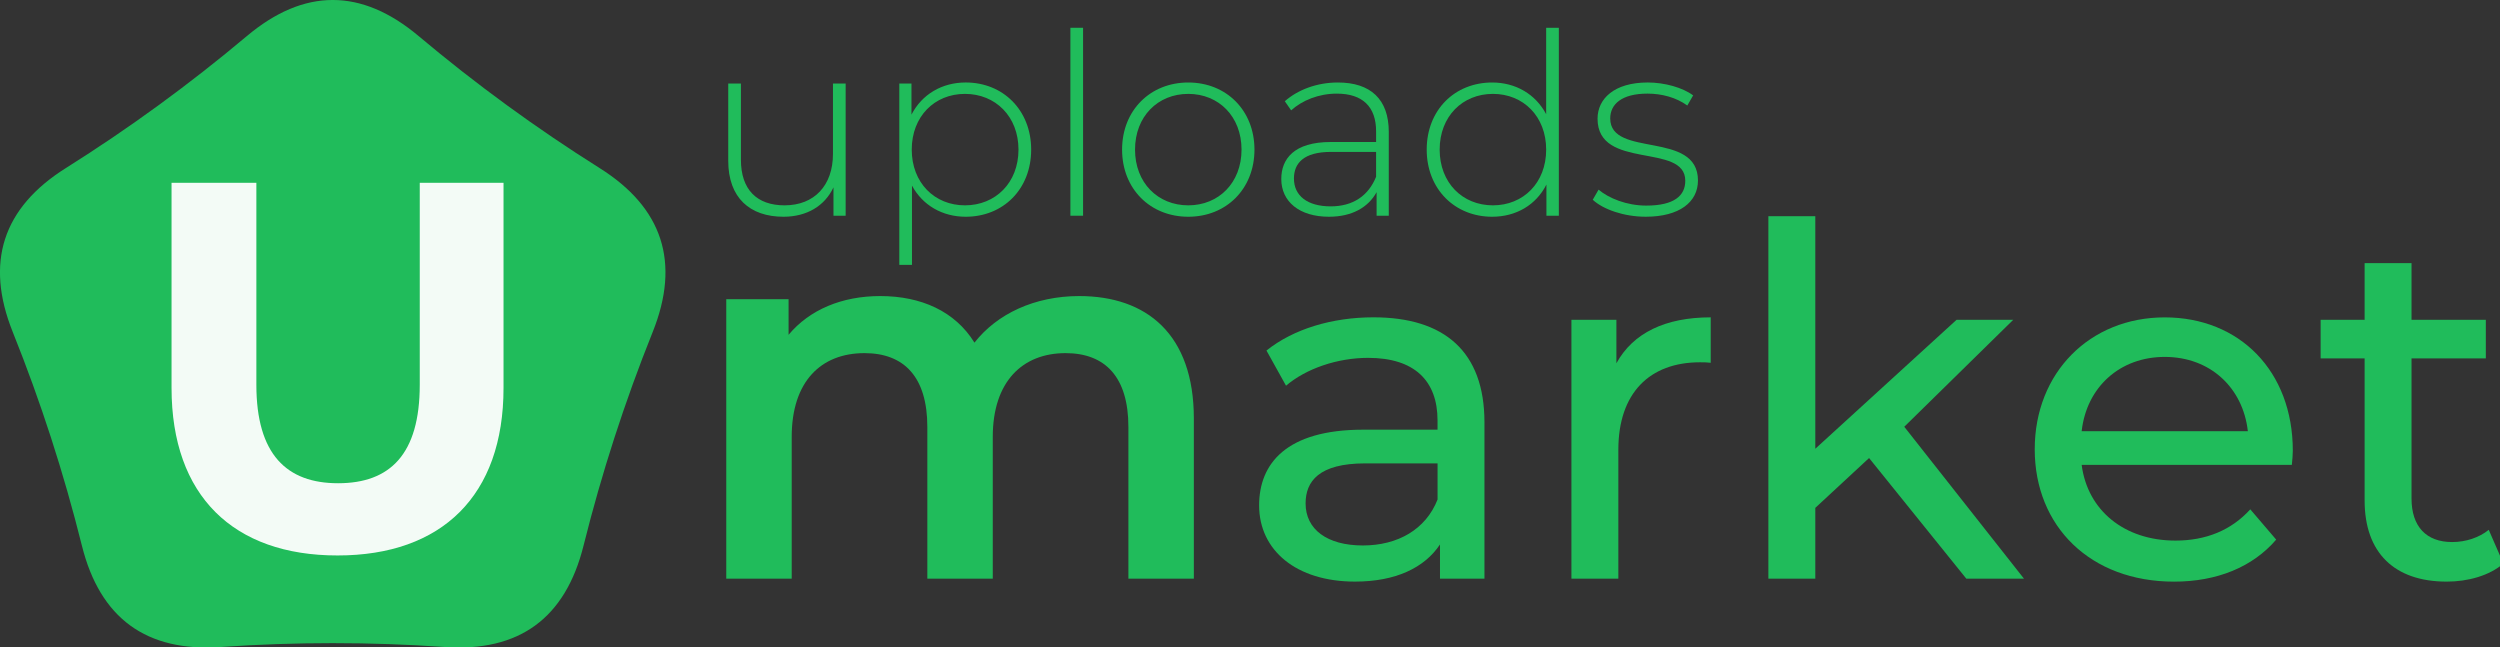
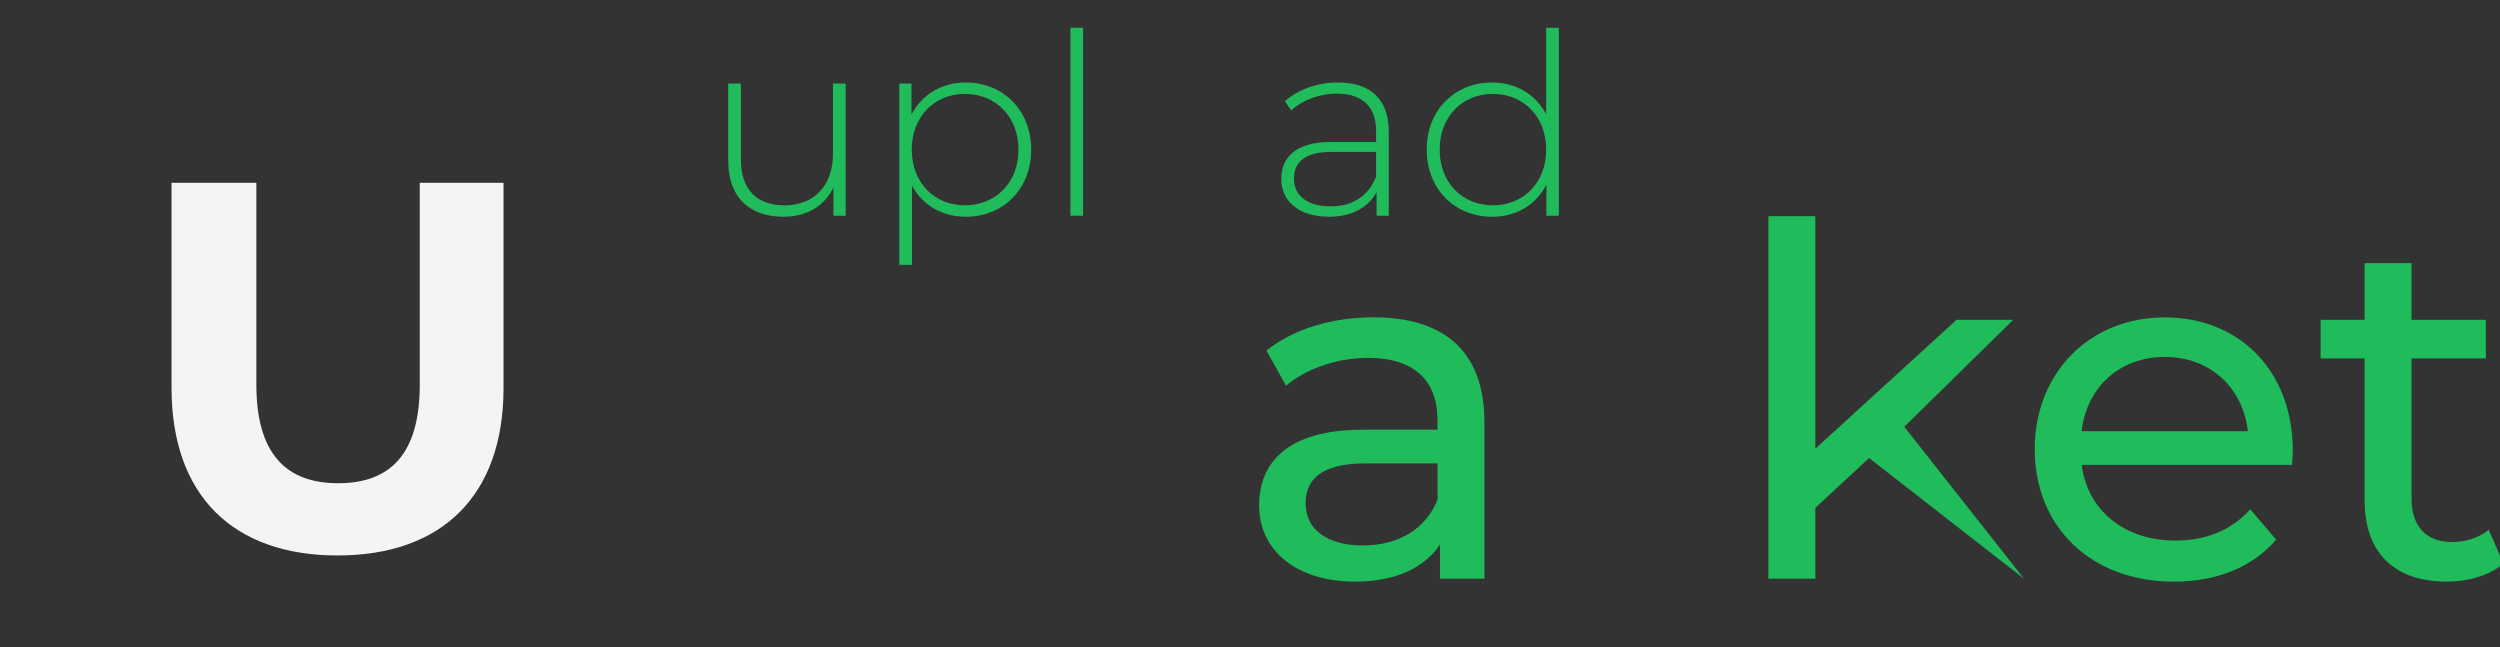
<svg xmlns="http://www.w3.org/2000/svg" enable-background="new 0 0 139 36" viewBox="0 0 139 36">
  <rect x="0" y="0" width="139" height="36" fill="#333333" stroke="none" />
-   <path clip-rule="evenodd" d="m33.336 9.343c-3.52-2.214-6.873-4.659-10.058-7.336s-6.37-2.677-9.555 0c-3.186 2.678-6.538 5.123-10.059 7.336s-4.505 5.254-2.953 9.122 2.833 7.825 3.842 11.87 3.586 5.924 7.73 5.638 8.288-.286 12.433 0c4.144.286 6.721-1.593 7.73-5.638s2.29-8.001 3.842-11.87c1.552-3.867.568-6.908-2.952-9.122z" fill="#20bc5b" fill-rule="evenodd" />
  <path d="m9.538 21.572v-11.407h4.716v11.232c0 3.87 1.689 5.471 4.542 5.471 2.882 0 4.542-1.601 4.542-5.471v-11.232h4.658v11.407c0 5.994-3.435 9.312-9.229 9.312s-9.229-3.318-9.229-9.312z" fill="#fefefe" opacity=".949" />
  <g fill="#20bc5b">
-     <path d="m66.378 23.271v8.904h-3.639v-8.438c0-2.765-1.281-4.103-3.494-4.103-2.387 0-4.047 1.571-4.047 4.655v7.886h-3.638v-8.438c0-2.765-1.281-4.103-3.494-4.103-2.417 0-4.047 1.571-4.047 4.655v7.886h-3.639v-15.539h3.465v1.979c1.165-1.397 2.969-2.154 5.095-2.154 2.271 0 4.163.844 5.24 2.59 1.252-1.601 3.348-2.59 5.823-2.59 3.755 0 6.375 2.125 6.375 6.81z" />
    <path d="m82.536 23.483v8.691h-2.473v-1.901c-.87 1.304-2.474 2.064-4.729 2.064-3.262 0-5.327-1.738-5.327-4.237 0-2.309 1.495-4.21 5.789-4.21h4.131v-.516c0-2.2-1.277-3.477-3.859-3.477-1.712 0-3.451.598-4.565 1.548l-1.087-1.955c1.494-1.195 3.642-1.847 5.951-1.847 3.941.001 6.169 1.902 6.169 5.84zm-2.608 4.291v-2.01h-4.022c-2.582 0-3.315 1.005-3.315 2.228 0 1.439 1.196 2.336 3.18 2.336 1.956 0 3.504-.896 4.157-2.554z" />
-     <path d="m95.116 17.644v2.526c-.217-.027-.407-.027-.598-.027-2.799 0-4.538 1.711-4.538 4.861v7.171h-2.609v-14.395h2.501v2.417c.924-1.684 2.717-2.553 5.244-2.553z" />
-     <path d="m103.92 25.466-2.989 2.771v3.938h-2.609v-20.154h2.609v12.929l7.854-7.17h3.152l-6.06 5.948 6.657 8.447h-3.206z" />
+     <path d="m103.92 25.466-2.989 2.771v3.938h-2.609v-20.154h2.609v12.929l7.854-7.17h3.152l-6.06 5.948 6.657 8.447z" />
    <path d="m127.426 25.847h-11.686c.326 2.525 2.364 4.21 5.218 4.21 1.686 0 3.099-.57 4.158-1.738l1.44 1.684c-1.305 1.521-3.288 2.336-5.68 2.336-4.647 0-7.745-3.069-7.745-7.36 0-4.265 3.07-7.333 7.229-7.333s7.12 2.988 7.12 7.415c0 .215-.027.541-.054.786zm-11.686-1.874h9.24c-.271-2.418-2.093-4.129-4.62-4.129-2.5 0-4.347 1.683-4.62 4.129z" />
    <path d="m139.19 31.333c-.788.679-1.983 1.005-3.152 1.005-2.908 0-4.565-1.603-4.565-4.509v-7.903h-2.446v-2.146h2.446v-3.151h2.608v3.151h4.131v2.146h-4.131v7.795c0 1.548.815 2.417 2.256 2.417.761 0 1.495-.244 2.038-.679z" />
    <path d="m47.018 4.643v7.352h-.677v-1.578c-.479 1.028-1.48 1.634-2.778 1.634-1.875 0-3.073-1.056-3.073-3.112v-4.296h.705v4.239c0 1.662.888 2.535 2.425 2.535 1.664 0 2.693-1.112 2.693-2.859v-3.915z" />
    <path d="m57.333 8.319c0 2.211-1.565 3.732-3.638 3.732-1.297 0-2.397-.634-2.989-1.732v4.408h-.705v-10.084h.677v1.732c.578-1.126 1.692-1.789 3.017-1.789 2.074 0 3.638 1.536 3.638 3.733zm-.705 0c0-1.845-1.283-3.099-2.975-3.099s-2.96 1.253-2.96 3.099c0 1.845 1.269 3.098 2.96 3.098s2.975-1.253 2.975-3.098z" />
    <path d="m59.514 1.544h.705v10.45h-.705z" />
-     <path d="m62.388 8.319c0-2.183 1.565-3.732 3.68-3.732s3.68 1.549 3.68 3.732-1.565 3.732-3.68 3.732-3.68-1.549-3.68-3.732zm6.641 0c0-1.845-1.269-3.099-2.961-3.099s-2.96 1.253-2.96 3.099c0 1.845 1.269 3.098 2.96 3.098s2.961-1.253 2.961-3.098z" />
    <path d="m77.216 7.333v4.662h-.677v-1.31c-.465.845-1.367 1.366-2.65 1.366-1.649 0-2.65-.845-2.65-2.098 0-1.113.705-2.057 2.749-2.057h2.523v-.591c0-1.366-.747-2.099-2.185-2.099-1.016 0-1.932.38-2.538.93l-.353-.507c.733-.648 1.805-1.042 2.946-1.042 1.82-.001 2.835.929 2.835 2.746zm-.705 2.493v-1.38h-2.509c-1.523 0-2.059.634-2.059 1.479 0 .958.747 1.549 2.044 1.549 1.242 0 2.101-.592 2.524-1.648z" />
    <path d="m86.671 1.544v10.45h-.69v-1.732c-.578 1.141-1.692 1.789-3.018 1.789-2.072 0-3.638-1.535-3.638-3.732 0-2.211 1.565-3.732 3.638-3.732 1.312 0 2.411.648 3.004 1.761v-4.804zm-.704 6.775c0-1.845-1.27-3.099-2.961-3.099-1.692 0-2.961 1.253-2.961 3.099 0 1.845 1.269 3.098 2.961 3.098 1.691 0 2.961-1.253 2.961-3.098z" />
-     <path d="m88.557 11.107.324-.563c.563.479 1.564.887 2.65.887 1.551 0 2.171-.549 2.171-1.38 0-2.141-4.878-.563-4.878-3.451 0-1.113.931-2.014 2.792-2.014.931 0 1.945.282 2.523.718l-.324.563c-.62-.451-1.424-.662-2.214-.662-1.438 0-2.072.592-2.072 1.38 0 2.211 4.878.648 4.878 3.451 0 1.197-1.029 2.014-2.904 2.014-1.212.001-2.368-.407-2.946-.943z" />
  </g>
</svg>